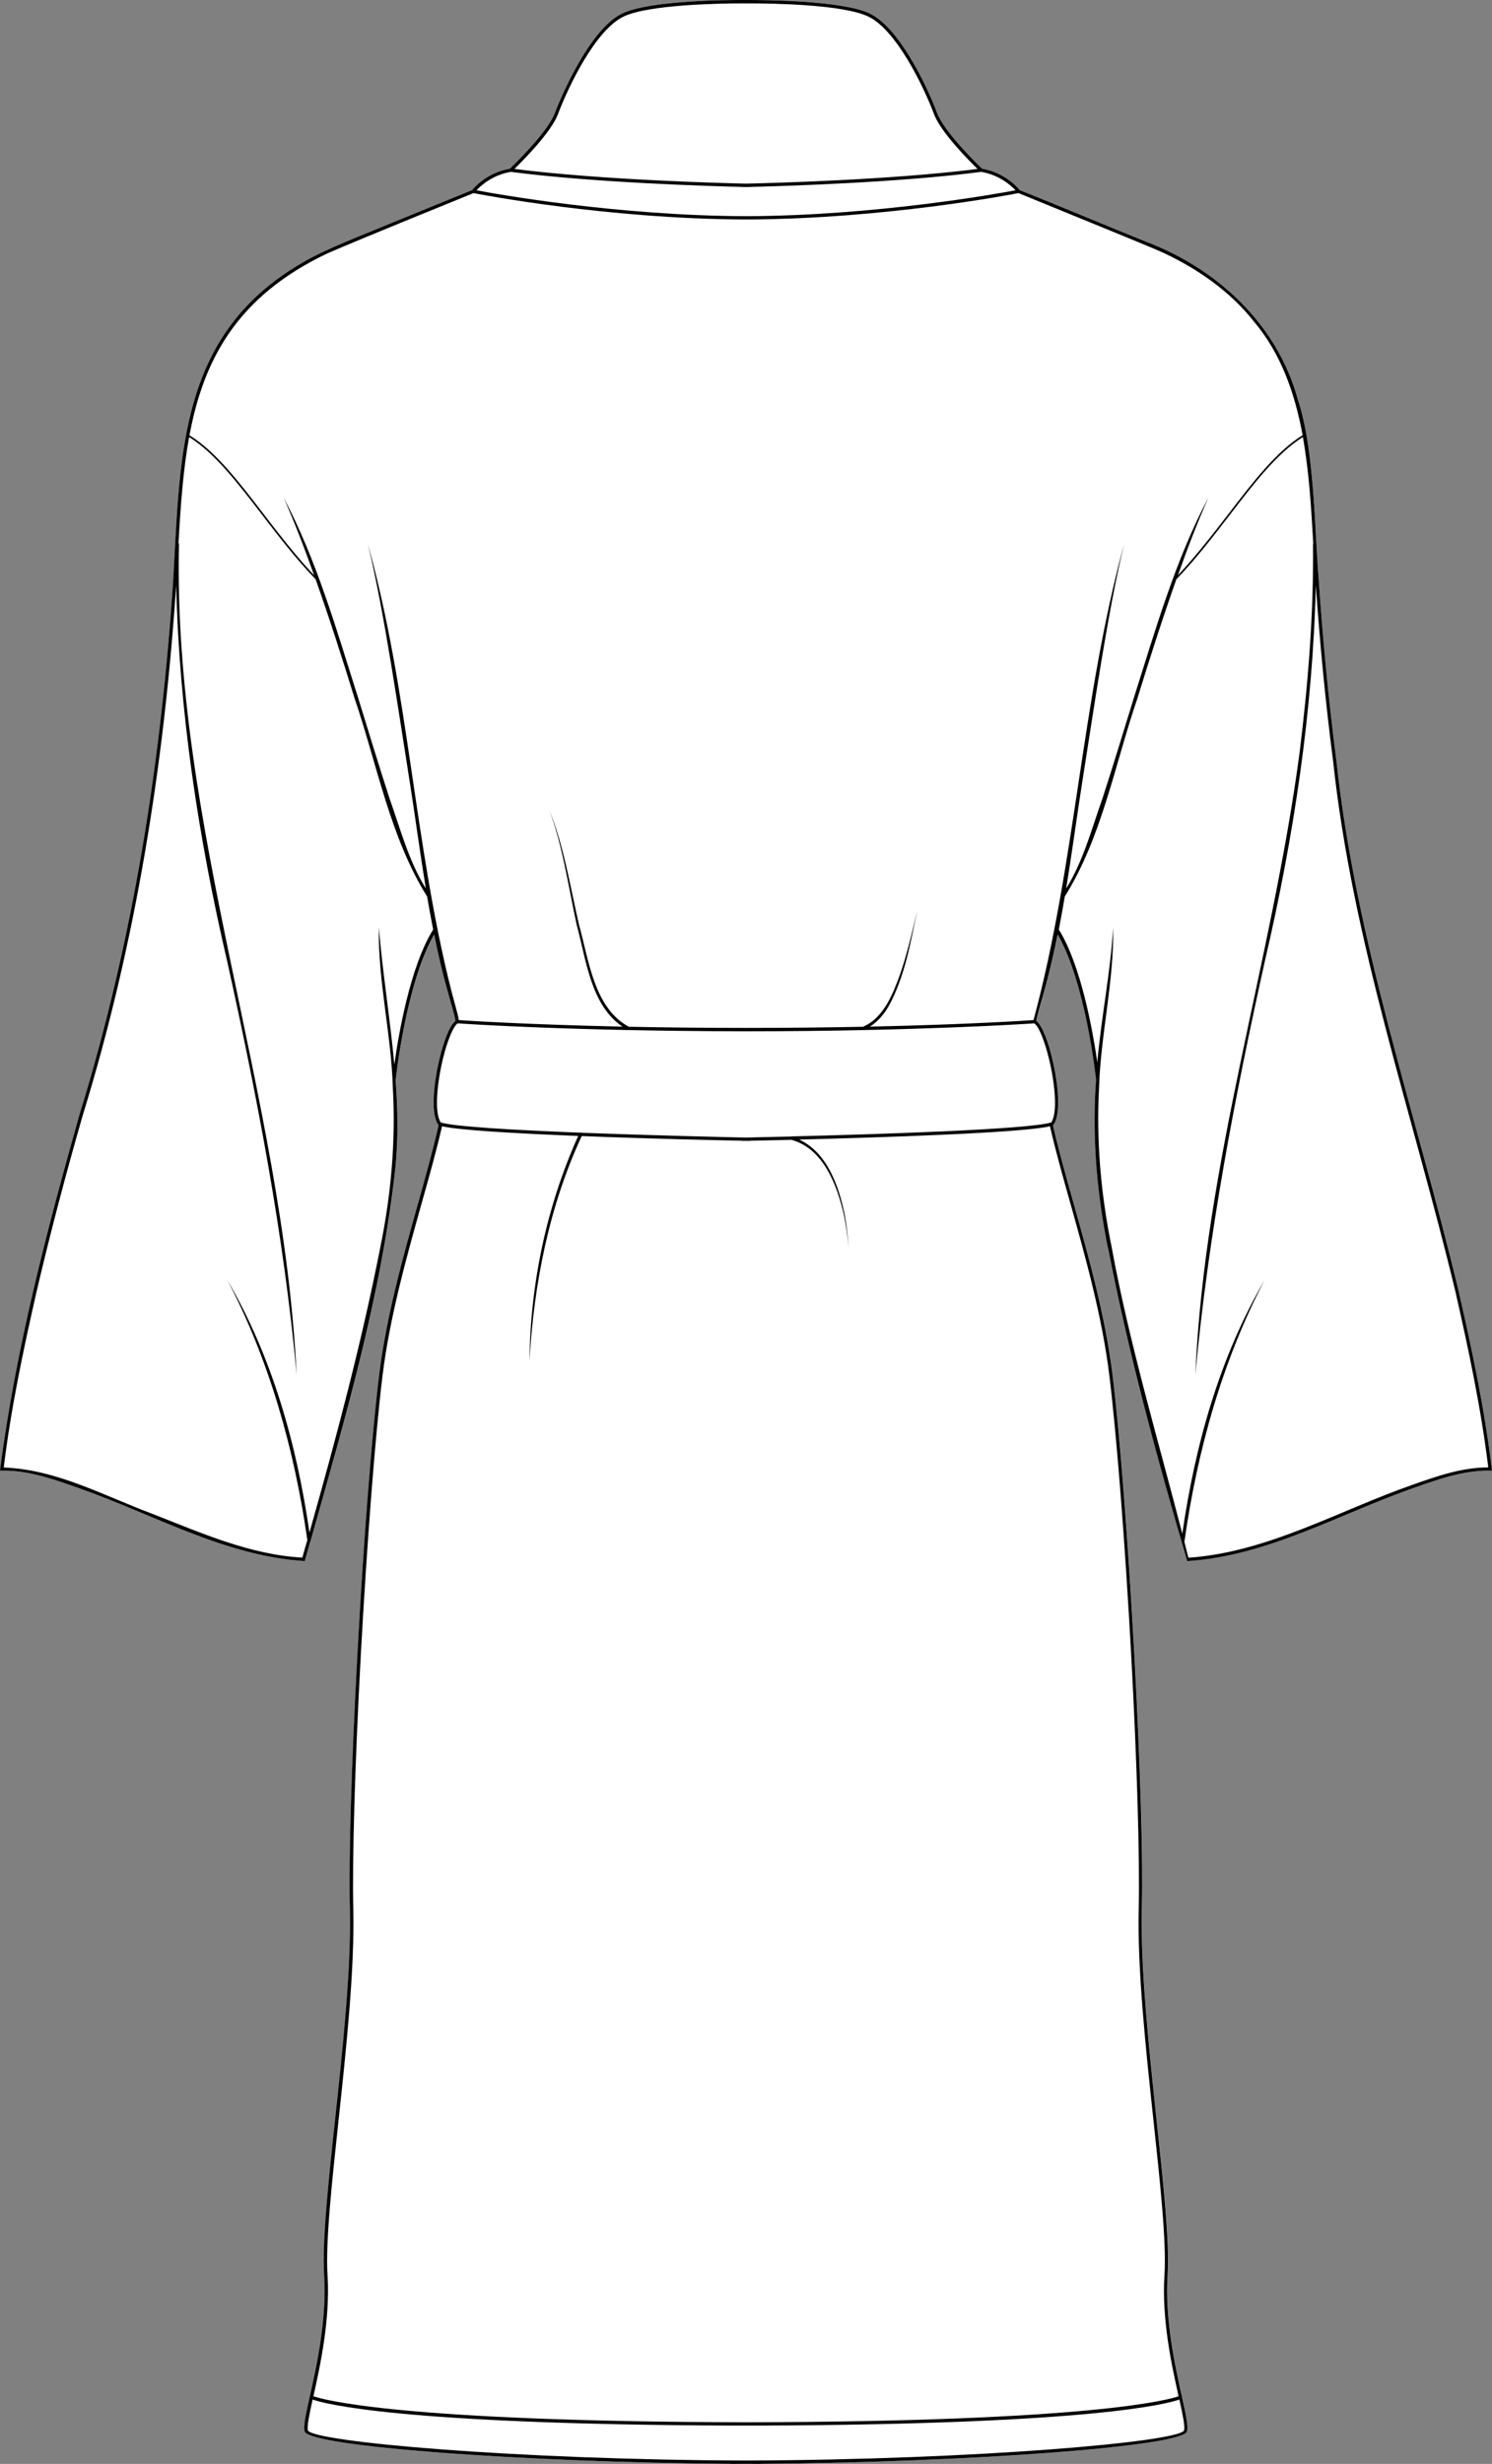
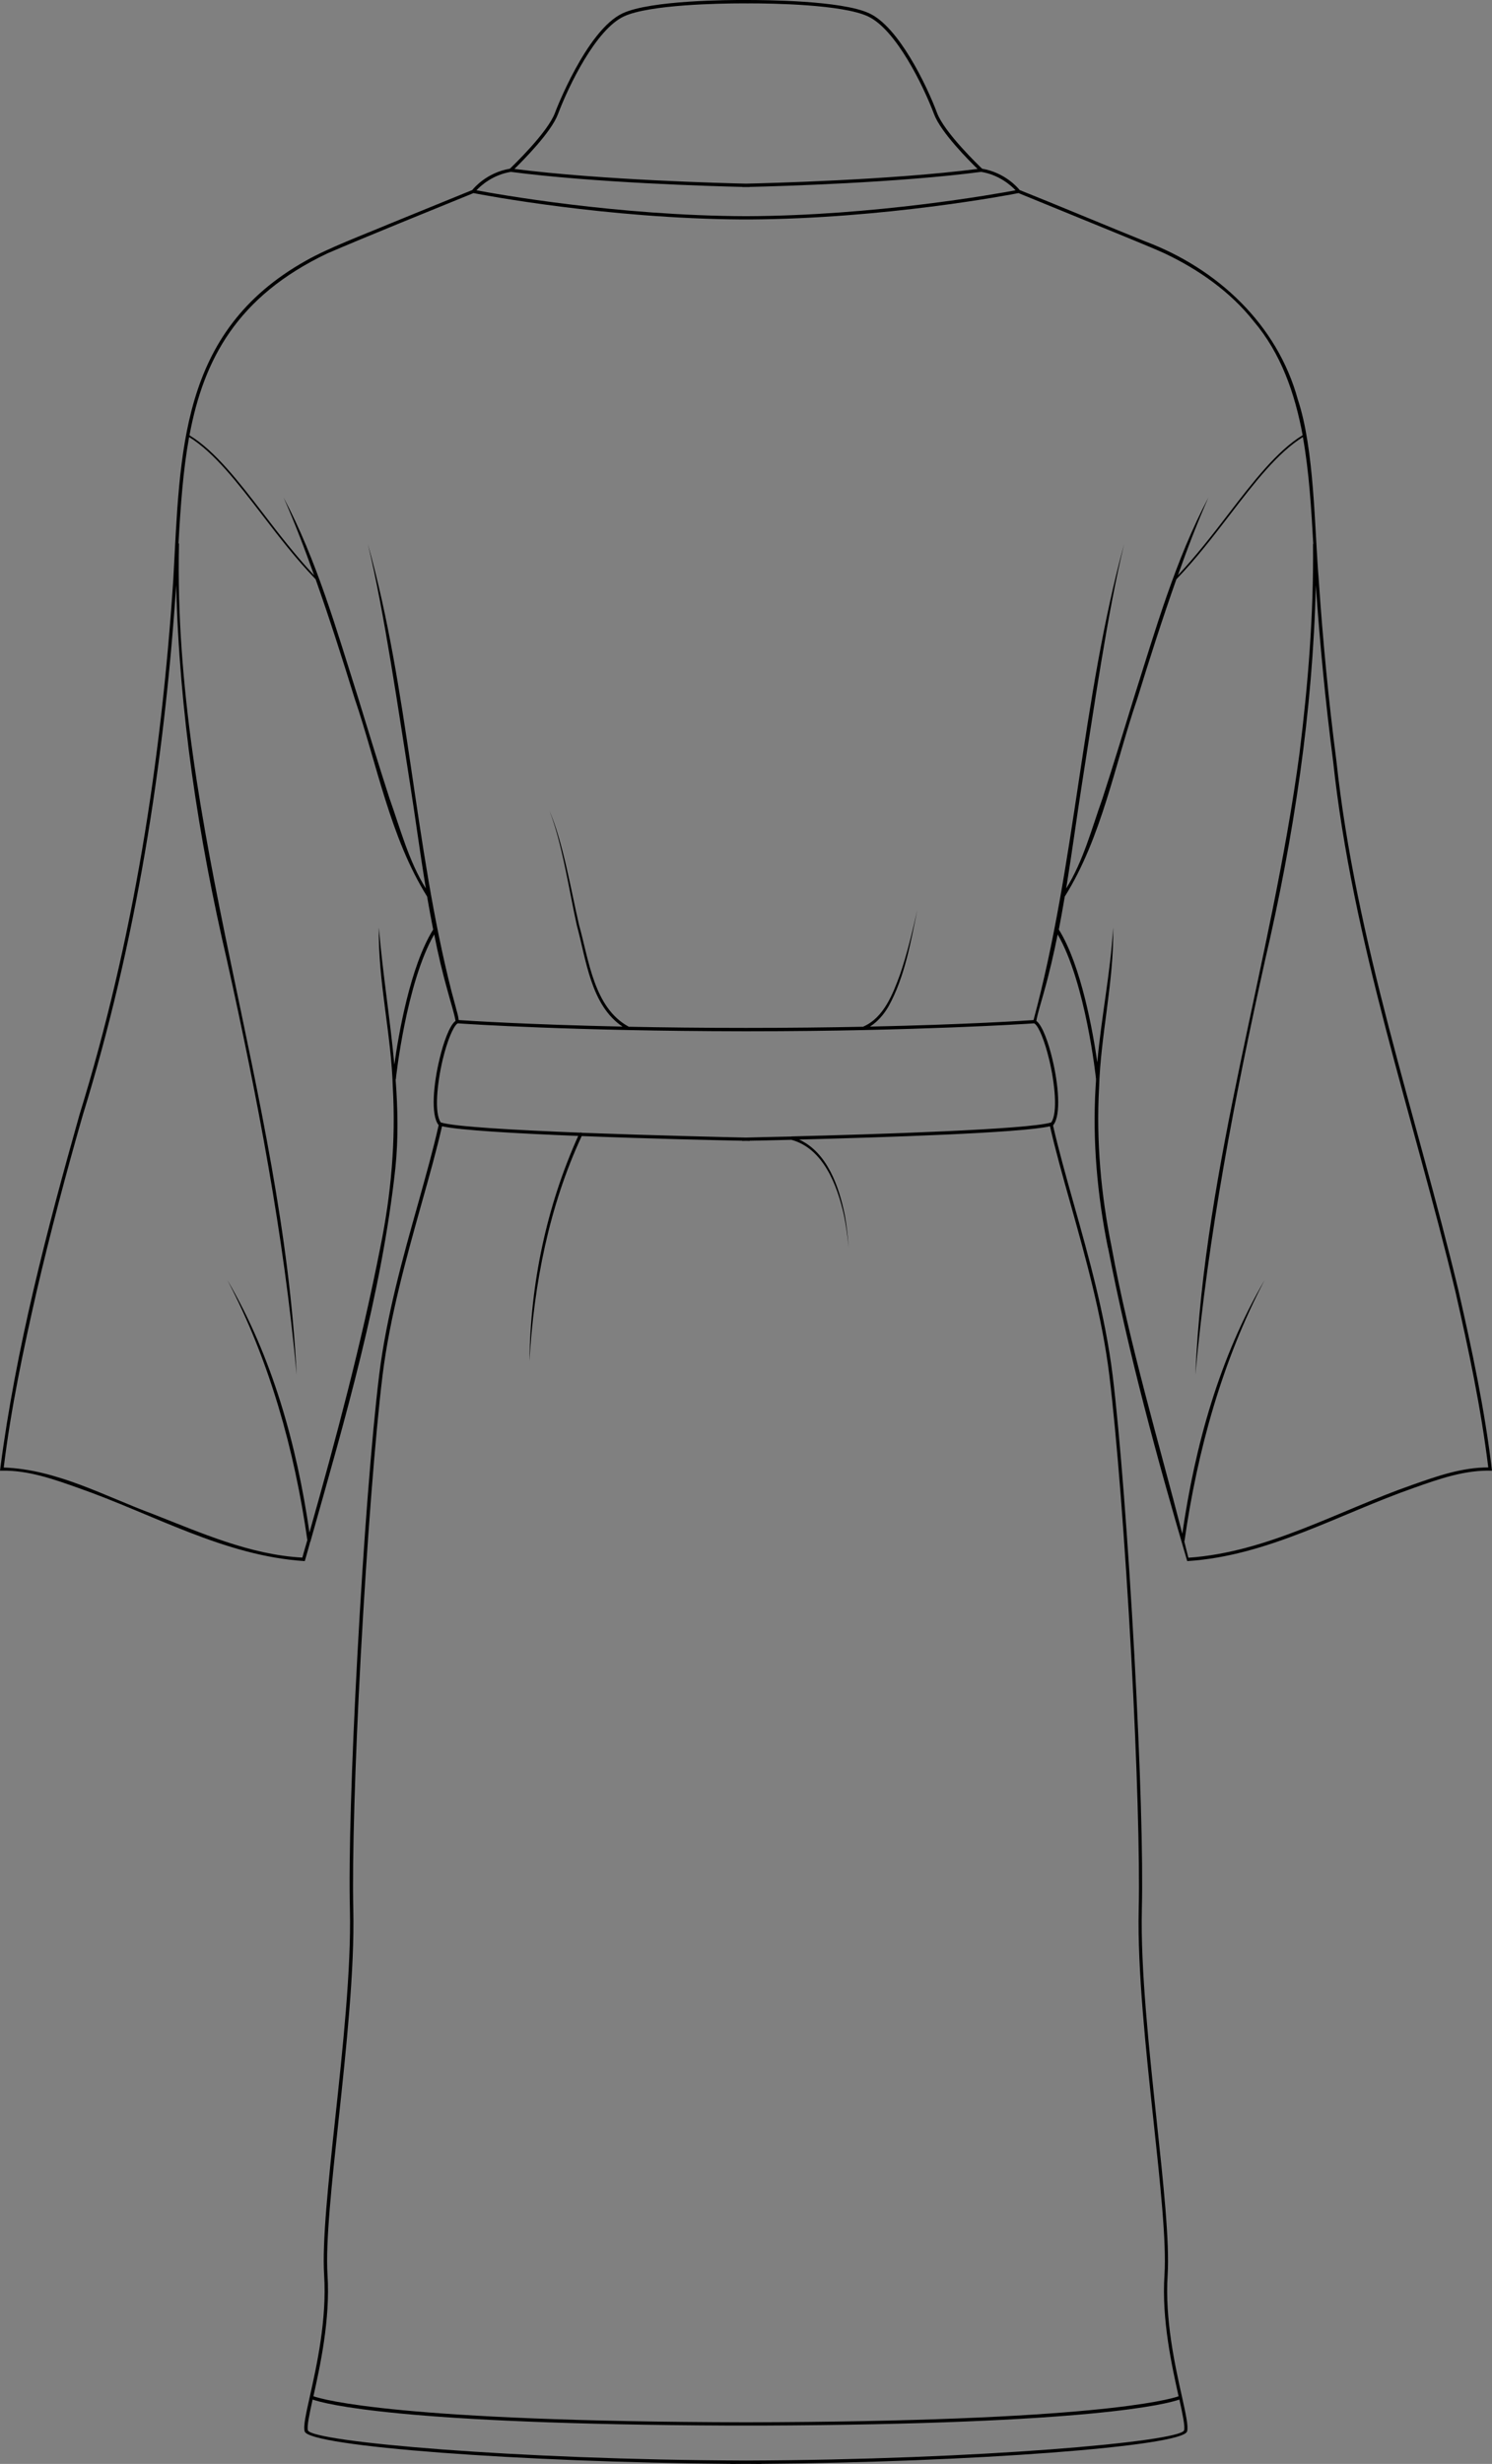
<svg xmlns="http://www.w3.org/2000/svg" id="Layer_2" viewBox="0 0 127.96 211.18">
  <rect x="0" y="0" width="127.96" height="211.18" fill="#808080" stroke="none" />
  <defs>
    <style>.cls-1{fill:#fff;}</style>
  </defs>
  <g id="Layer_1-2">
-     <path class="cls-1" d="M93.97,93.21c.01-.24.03-.48.04-.72,0-.13-.89-8.28-3.29-12.4-.34,1.68-.72,3.34-1.19,4.99-.17.64-.54,1.8-.64,2.42.52.38,1.05,1.89,1.37,3.25.53,2.19.76,4.79.1,5.66l-.02.03h-.02c.47,2.07,1.1,4.32,1.77,6.7,1.28,4.53,2.72,9.67,3.34,14.7.63,5.15,1.34,14.37,1.87,24.06.51,9.41.75,17.34.64,21.76-.12,5.11.62,11.96,1.26,18,.58,5.4,1.13,10.51.95,13.34-.24,3.78.63,7.72,1.21,10.32.35,1.58.58,2.63.46,3.07-.35,1.29-18.64,2.65-36.51,2.78,0,0-.01.01-.02.01-.44,0-.87-.01-1.31-.01s-.87.01-1.31.01c-.01,0-.02-.01-.03-.01-17.86-.13-36.15-1.49-36.5-2.78-.13-.44.11-1.49.46-3.07.58-2.6,1.45-6.54,1.21-10.32-.18-2.83.36-7.94.94-13.34.65-6.04,1.39-12.89,1.27-18-.11-4.42.13-12.35.64-21.76.52-9.69,1.24-18.91,1.87-24.06.62-5.03,2.06-10.17,3.34-14.7.66-2.38,1.3-4.63,1.76-6.69h0s-.02-.04-.02-.04c-.66-.87-.43-3.47.1-5.66.32-1.36.85-2.87,1.37-3.25-.1-.62-.47-1.77-.64-2.42-.47-1.65-.86-3.31-1.19-4.99-2.4,4.14-3.29,12.33-3.29,12.41-.01.01-.01.02-.02.03.19,2.52.24,5.04-.02,7.58-1.19,10.87-4.29,21.42-7.26,31.91h0s-.01.09-.04.11c-.15.56-.31,1.11-.47,1.67-6.9-.43-13.04-4.05-19.45-6.28-2.11-.75-4.3-1.52-6.52-1.47h-.17l.02-.16c1.34-10.31,3.98-20.37,6.8-30.36,4.6-14.87,7.02-30.32,8.04-45.83.61-10.93.5-21.25,11.35-27.34,1.94-1.11,5.07-2.28,7.13-3.15,0,0,7.11-2.9,7.16-2.92.15-.18,1.24-1.49,3.23-1.83.26-.25,3.23-3.1,3.86-4.77.02-.07,2.69-7.09,5.81-8.55C55.81.02,62.55,0,64,0c1.51-.01,8.16.03,10.55,1.14,2.51,1.16,4.9,6.1,5.82,8.55.63,1.67,3.6,4.52,3.86,4.77,1.98.34,3.08,1.65,3.22,1.83,2.5.99,8.4,3.45,10.77,4.4,6.17,2.32,11.32,7.09,13.09,13.56,1.42,4.27,1.42,10.94,1.79,15.45.35,5.17.84,10.33,1.51,15.47,1.66,15.53,6.84,30.3,10.47,45.42,1.17,5.11,2.26,10.24,2.88,15.46-2.29-.08-4.53.7-6.69,1.47-6.42,2.24-12.55,5.85-19.45,6.28-2.6-8.86-5.03-17.78-6.79-26.85-.91-4.51-1.33-9.14-1.06-13.74Z" />
    <path d="M95.03,106.95c1.76,9.07,4.19,17.99,6.79,26.85,6.9-.43,13.03-4.04,19.45-6.28,2.16-.77,4.4-1.55,6.69-1.47-.62-5.22-1.71-10.35-2.88-15.46-3.63-15.12-8.81-29.89-10.47-45.42-.67-5.14-1.16-10.3-1.51-15.47-.37-4.51-.37-11.18-1.79-15.45-1.77-6.47-6.92-11.24-13.09-13.56-2.37-.95-8.27-3.41-10.77-4.4-.14-.18-1.24-1.49-3.22-1.83-.26-.25-3.23-3.1-3.86-4.77-.92-2.45-3.31-7.39-5.82-8.55C72.16.03,65.51,0,64,0c-1.45-.01-8.19.02-10.6,1.14-3.12,1.46-5.79,8.48-5.81,8.55-.63,1.67-3.6,4.52-3.86,4.77-1.99.34-3.08,1.65-3.23,1.83-.05.02-7.16,2.92-7.16,2.92-2.06.87-5.19,2.04-7.13,3.15-10.85,6.09-10.74,16.41-11.35,27.34-1.02,15.51-3.44,30.96-8.04,45.83C4,105.52,1.36,115.58.02,125.89l-.02.16h.17c2.22-.05,4.41.72,6.52,1.47,6.41,2.23,12.55,5.85,19.45,6.28.16-.56.32-1.11.47-1.67.03-.02.04-.06.04-.1h0c2.97-10.5,6.07-21.05,7.26-31.92.26-2.54.21-5.06.02-7.58,0-.01,0-.02.02-.03,0-.08.89-8.27,3.29-12.41.33,1.68.72,3.34,1.19,4.99.17.65.54,1.8.64,2.42-.52.38-1.05,1.89-1.37,3.25-.53,2.19-.76,4.79-.1,5.66l.02.03h0c-.46,2.07-1.1,4.32-1.76,6.7-1.28,4.53-2.72,9.67-3.34,14.7-.63,5.15-1.35,14.37-1.87,24.06-.51,9.41-.75,17.34-.64,21.76.12,5.11-.62,11.96-1.27,18-.58,5.4-1.12,10.51-.94,13.34.24,3.78-.63,7.72-1.21,10.32-.35,1.58-.59,2.63-.46,3.07.35,1.29,18.64,2.65,36.5,2.78.01,0,.02.01.03.01.44,0,.87-.01,1.31-.01s.87.01,1.31.01c.01,0,.02-.01.02-.01,17.87-.13,36.16-1.49,36.51-2.78.12-.44-.11-1.49-.46-3.07-.58-2.6-1.45-6.54-1.21-10.32.18-2.83-.37-7.94-.95-13.34-.64-6.04-1.38-12.89-1.26-18,.11-4.42-.13-12.35-.64-21.76-.53-9.69-1.24-18.91-1.87-24.06-.62-5.03-2.06-10.17-3.34-14.7-.67-2.38-1.3-4.63-1.77-6.69h.02s.02-.04.02-.04c.66-.87.43-3.47-.1-5.66-.32-1.36-.85-2.87-1.37-3.25.1-.62.47-1.78.64-2.42.47-1.65.85-3.31,1.19-4.99,2.4,4.12,3.28,12.27,3.29,12.4,0,.24-.03.48-.04.72-.27,4.6.15,9.23,1.06,13.74ZM47.85,9.79c.91-2.41,3.25-7.27,5.67-8.39,2.18-1.01,8.24-1.11,10.16-1.11h.18c.26,0,.41.01.42,0,.96,0,2.95.02,4.97.17,2.03.15,4.09.43,5.18.94,2.42,1.12,4.77,5.98,5.68,8.39.58,1.55,2.99,3.97,3.73,4.69-7.42.95-17.97,1.22-19.86,1.26-1.89-.04-12.44-.31-19.86-1.26.73-.72,3.15-3.14,3.73-4.69ZM43.81,14.73c7.09.93,17.24,1.23,19.84,1.29.01,0,.02.01.03.01h.6s.02-.01.03-.01c2.6-.06,12.75-.36,19.84-1.29,1.57.26,2.58,1.19,2.95,1.58-1.7.32-12.07,2.18-23.12,2.22-11.06-.04-21.43-1.9-23.12-2.22.37-.39,1.38-1.32,2.95-1.58ZM33.82,91.25c-.36-3.92-1-7.83-1.33-11.75-.08,4.6,1.07,9.12,1.2,13.72.26,4.58-.15,9.17-1.07,13.67-1.62,8.24-3.79,16.38-6.08,24.46-1.09-7.52-3.18-15.03-7.03-21.62,3.62,6.92,5.75,14.56,6.85,22.27-.15.5-.29,1-.43,1.5-4.48-.24-8.69-2.12-12.83-3.74-4.17-1.55-8.24-3.82-12.78-3.98.62-5.09,1.69-10.13,2.83-15.13,1.18-5.05,2.51-10.06,3.94-15.04,4.56-14.75,6.99-30.08,8.02-45.47.26,10.85,1.9,21.63,4.36,32.19,2.6,11.71,4.87,23.52,5.97,35.48-1.18-24.03-10.64-46.98-10.09-71.17,0-.04-.02-.07-.04-.1.18-3.19.39-6.23.91-9.08,2.16,1.33,4.15,3.92,6.26,6.66,1.43,1.87,2.92,3.8,4.59,5.53,1.2,3.39,2.3,6.83,3.33,10.17,1.92,5.62,3.06,11.96,6.23,17.02.16.95.34,1.89.52,2.83-1.98,3.17-2.98,9.05-3.33,11.58ZM101.55,208.31c-.45.97-17.69,2.51-37.57,2.58-19.89-.07-37.12-1.61-37.57-2.58-.1-.35.12-1.36.4-2.65,1.02.36,7.42,2.12,35.85,2.23h2.64c28.43-.11,34.83-1.87,35.85-2.23.28,1.29.5,2.3.4,2.65ZM91.82,103.21c1.27,4.53,2.71,9.66,3.32,14.66.63,5.15,1.35,14.36,1.88,24.05.5,9.26.74,17.39.64,21.74-.12,5.12.61,11.98,1.26,18.03.58,5.39,1.13,10.48.95,13.3-.25,3.81.63,7.77,1.21,10.39-.83.29-7.39,2.17-37.1,2.23-29.71-.06-36.27-1.94-37.1-2.23.58-2.62,1.45-6.58,1.21-10.39-.18-2.82.37-7.91.95-13.3.65-6.05,1.38-12.91,1.26-18.03-.1-4.35.14-12.48.64-21.75.53-9.68,1.24-18.89,1.87-24.04.62-5,2.06-10.13,3.33-14.66.67-2.37,1.3-4.62,1.77-6.68,1.46.34,6.43.62,11.68.83-2.72,6.04-4.11,12.67-4.18,19.28.38-6.6,1.68-13.25,4.48-19.27,5.79.23,11.82.36,13.76.4.01.01.02.02.03.02.05-.01.16-.01.3-.01s.25,0,.29.01h.01s.02-.01.03-.02c.71-.01,1.96-.04,3.56-.08,2.75.74,3.94,3.92,4.51,6.45.19.92.31,1.85.41,2.78-.08-.93-.17-1.87-.34-2.79-.5-2.45-1.5-5.35-3.91-6.46,6.94-.18,19.08-.56,21.51-1.14.47,2.06,1.1,4.31,1.77,6.68ZM89.98,90.81c.49,2.03.75,4.57.18,5.39-1.87.61-15.28,1.03-22.27,1.2-.01,0-.02.01-.03.01-1.88.04-3.29.07-3.88.09-1.45-.03-7.92-.18-14.09-.41-.05-.03-.1-.03-.14-.01-5.55-.22-10.83-.51-11.95-.88-.57-.82-.31-3.36.17-5.39.38-1.58.89-2.81,1.25-3.08h.01s.03-.01.05-.02c.83.06,9.83.66,24.4.68h.6c7.28,0,13.18-.17,17.36-.33,4.17-.16,6.63-.32,7.04-.35.02.01.03.02.05.02.37.26.87,1.5,1.25,3.08ZM88.64,87.43c-.61.04-5.63.38-14.03.56.69-.44,1.23-1.09,1.62-1.78,1.38-2.53,1.86-5.41,2.44-8.2-.43,1.86-.86,3.71-1.48,5.51-.62,1.69-1.39,3.69-3.13,4.46-.01.01-.01.02-.02.02-2.96.06-6.33.1-10.06.1s-7.1-.04-10.07-.1c-.01-.01-.01-.02-.02-.02-2.96-1.63-3.39-5.72-4.23-8.71-.67-2.88-1.37-7.09-2.54-9.78,1.09,2.73,1.71,6.93,2.35,9.82.81,2.96,1.19,6.84,3.92,8.68-8.29-.18-13.3-.51-14.05-.56-.05-.45-.18-.78-.27-1.17l-.34-1.26c-3.21-12.62-3.67-25.8-7.18-38.37,1.42,5.87,2.65,14.49,3.61,20.51.47,3,.87,6.01,1.36,9.01-1.46-2.33-2.19-5.13-3.11-7.71-.94-2.89-1.82-5.8-2.72-8.71-1.83-5.75-3.53-11.73-6.37-17.09.95,2.15,1.81,4.39,2.62,6.67-1.57-1.67-2.98-3.49-4.35-5.28-2.13-2.77-4.15-5.39-6.34-6.72,1.21-6.48,4.07-11.9,11.82-15.59,3.27-1.41,9.13-3.78,12.54-5.17.74.15,11.48,2.19,23.06,2.26h.62c11.57-.07,22.32-2.11,23.06-2.26.46.19,7.17,2.93,7.17,2.93,1.25.52,4.15,1.68,5.37,2.24,2.89,1.37,5.63,3.28,7.62,5.8,2.35,2.76,3.54,6.18,4.21,9.78-2.2,1.34-4.22,3.96-6.35,6.73-1.37,1.79-2.79,3.61-4.35,5.28.81-2.28,1.67-4.52,2.62-6.67-2.84,5.36-4.54,11.34-6.37,17.09-.9,2.91-1.78,5.82-2.72,8.71-.92,2.58-1.65,5.38-3.11,7.71.49-3,.89-6.01,1.36-9.01.96-6.01,2.19-14.68,3.61-20.51-3.66,13.39-4.16,27.42-7.77,40.8ZM90.81,79.67c.18-.94.35-1.88.51-2.83,3.18-5.06,4.31-11.4,6.24-17.02,1.03-3.34,2.13-6.78,3.33-10.17,1.67-1.73,3.15-3.66,4.59-5.53,2.11-2.75,4.11-5.33,6.26-6.66.54,3.01.72,6.15.89,9.14,0,.01-.02.02-.02.04.06,5.99-.42,11.99-1.16,17.93-2.38,17.84-8.16,35.17-8.93,53.24,1.1-11.96,3.37-23.77,5.97-35.48,2.46-10.55,4.1-21.34,4.36-32.18.35,5.03.83,10.05,1.48,15.06,1.66,15.54,6.84,30.32,10.48,45.44,1.14,5,2.21,10.04,2.83,15.12-2.27,0-4.4.75-6.47,1.48-6.35,2.21-12.45,5.8-19.25,6.26-.11-.46-.24-.93-.35-1.4,0-.02.02-.03.02-.05,1.1-7.74,3.23-15.39,6.86-22.33-3.87,6.62-5.96,14.17-7.05,21.73-1.97-7.67-4.59-16.48-6.06-24.57-.92-4.5-1.33-9.09-1.08-13.67.14-4.6,1.29-9.12,1.21-13.72-.23,3.87-1.02,7.68-1.36,11.55-.38-2.64-1.38-8.3-3.3-11.38Z" />
  </g>
</svg>